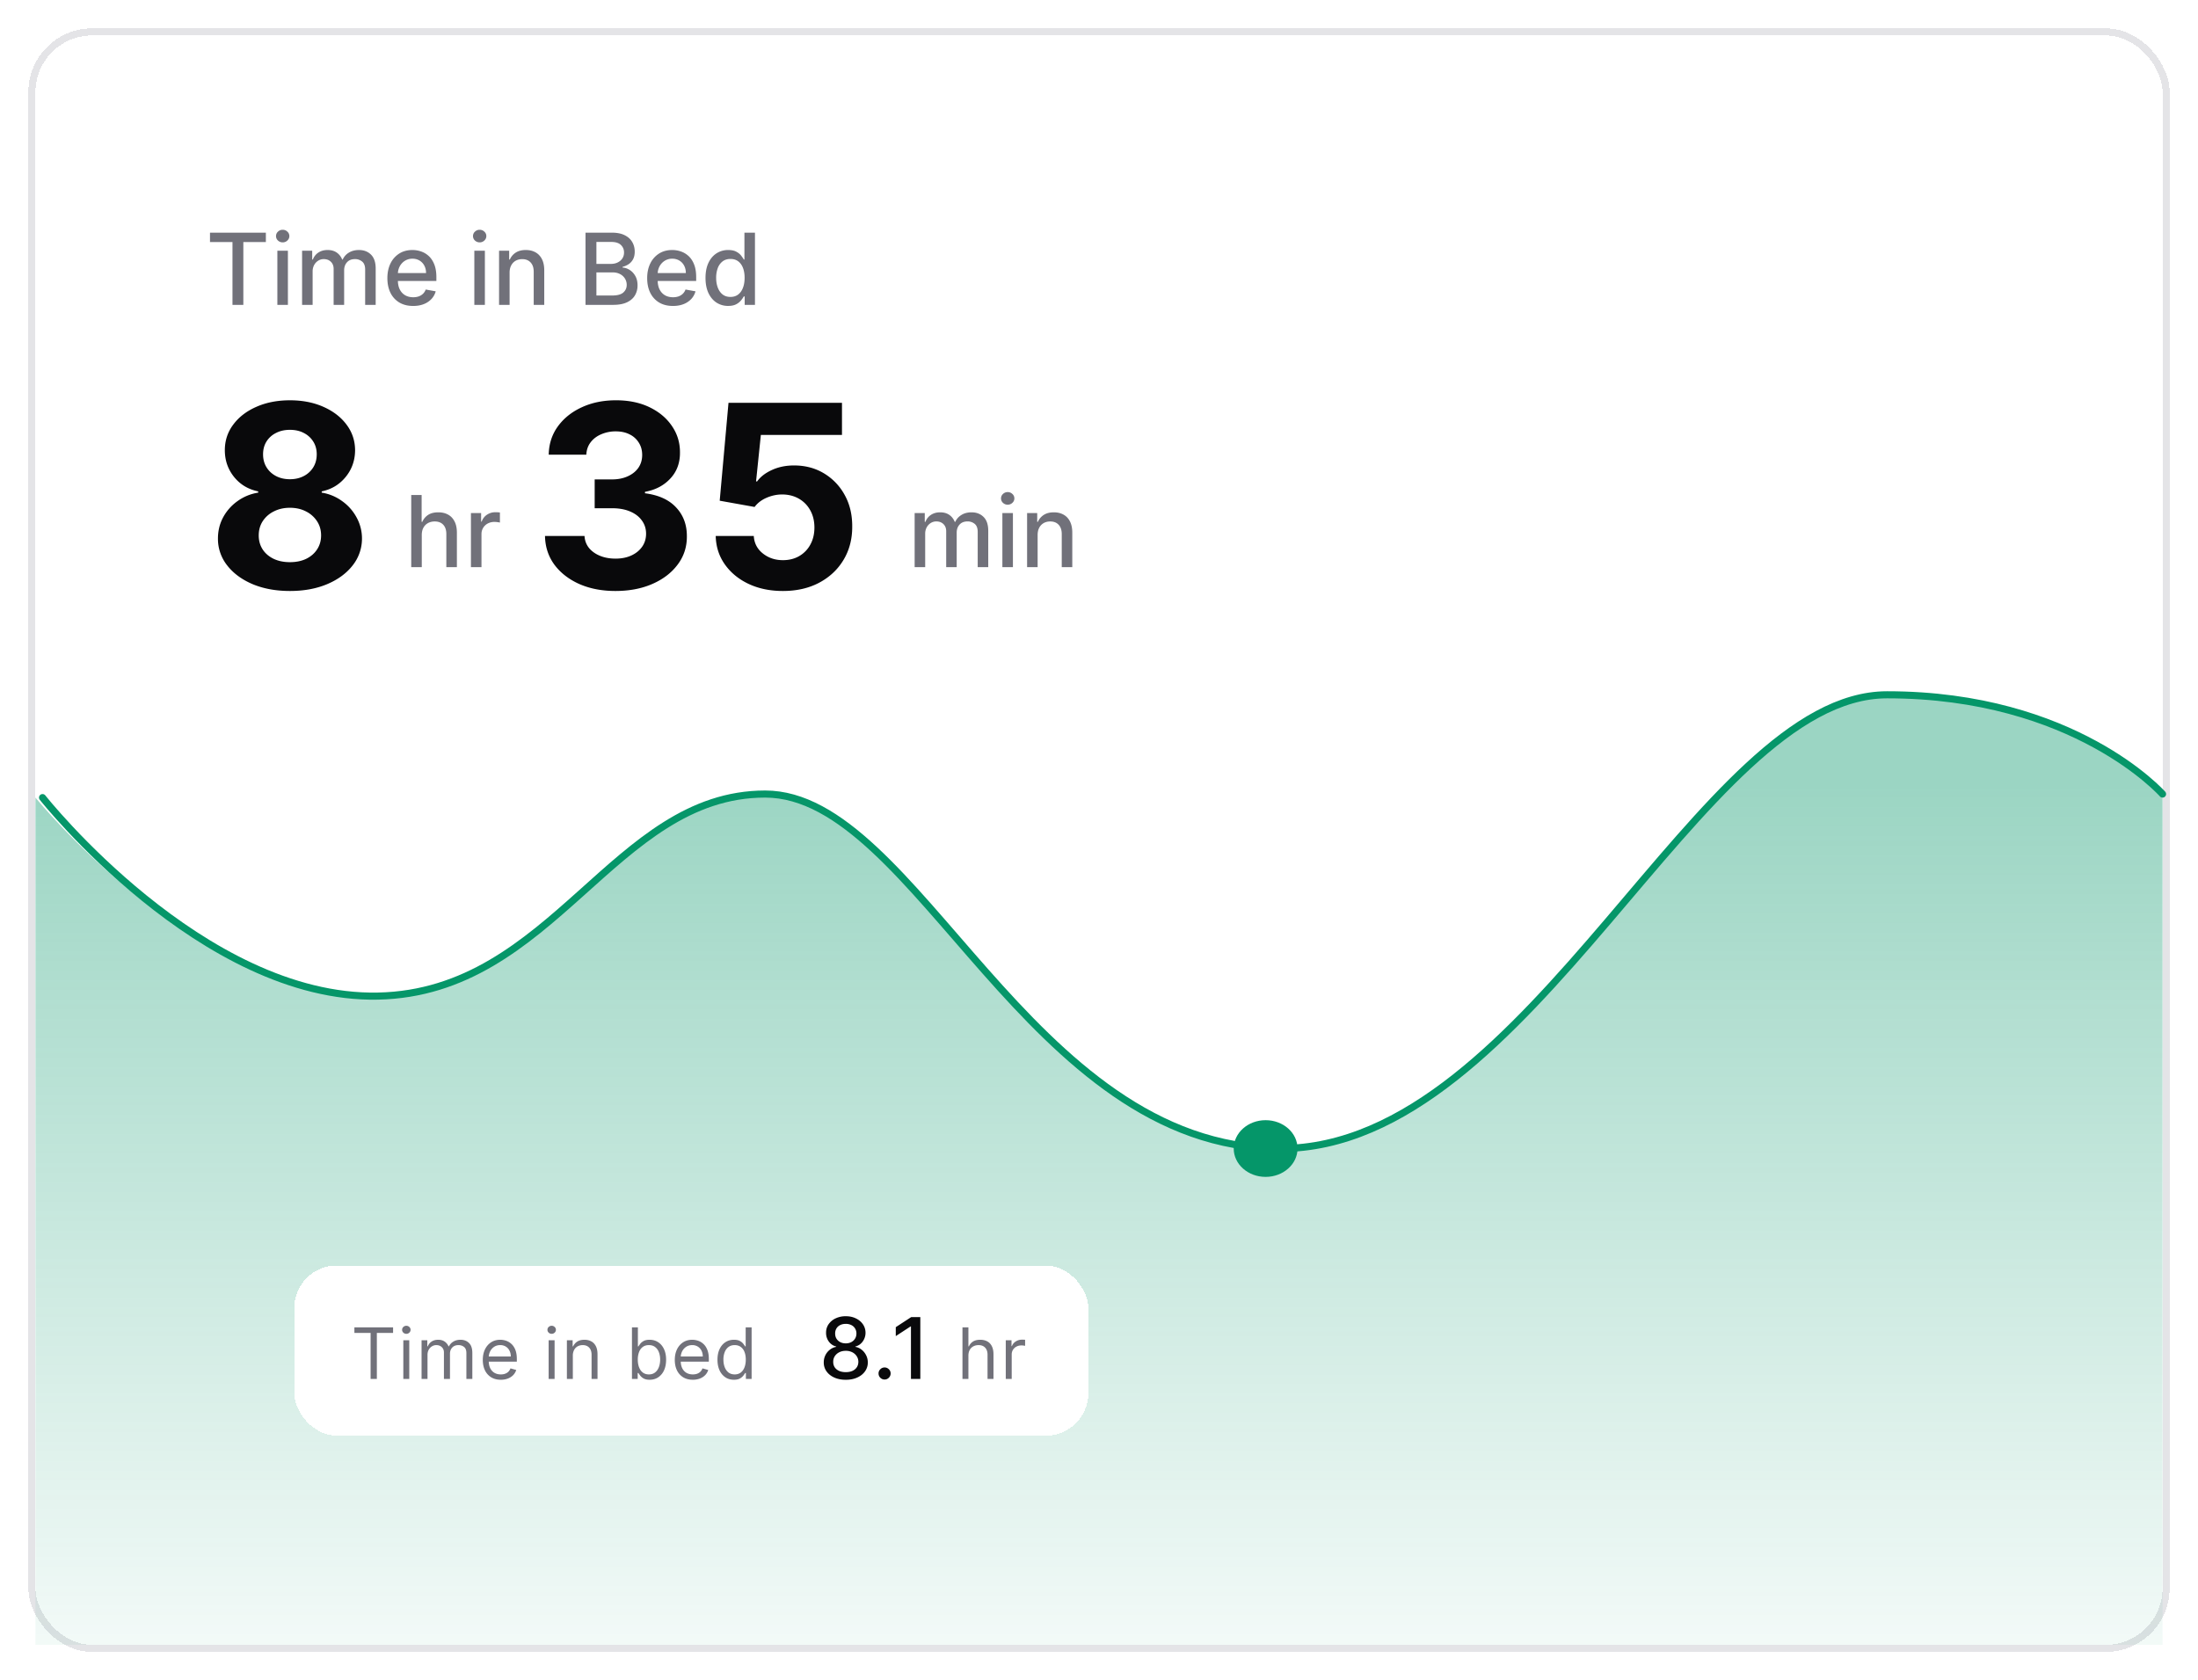
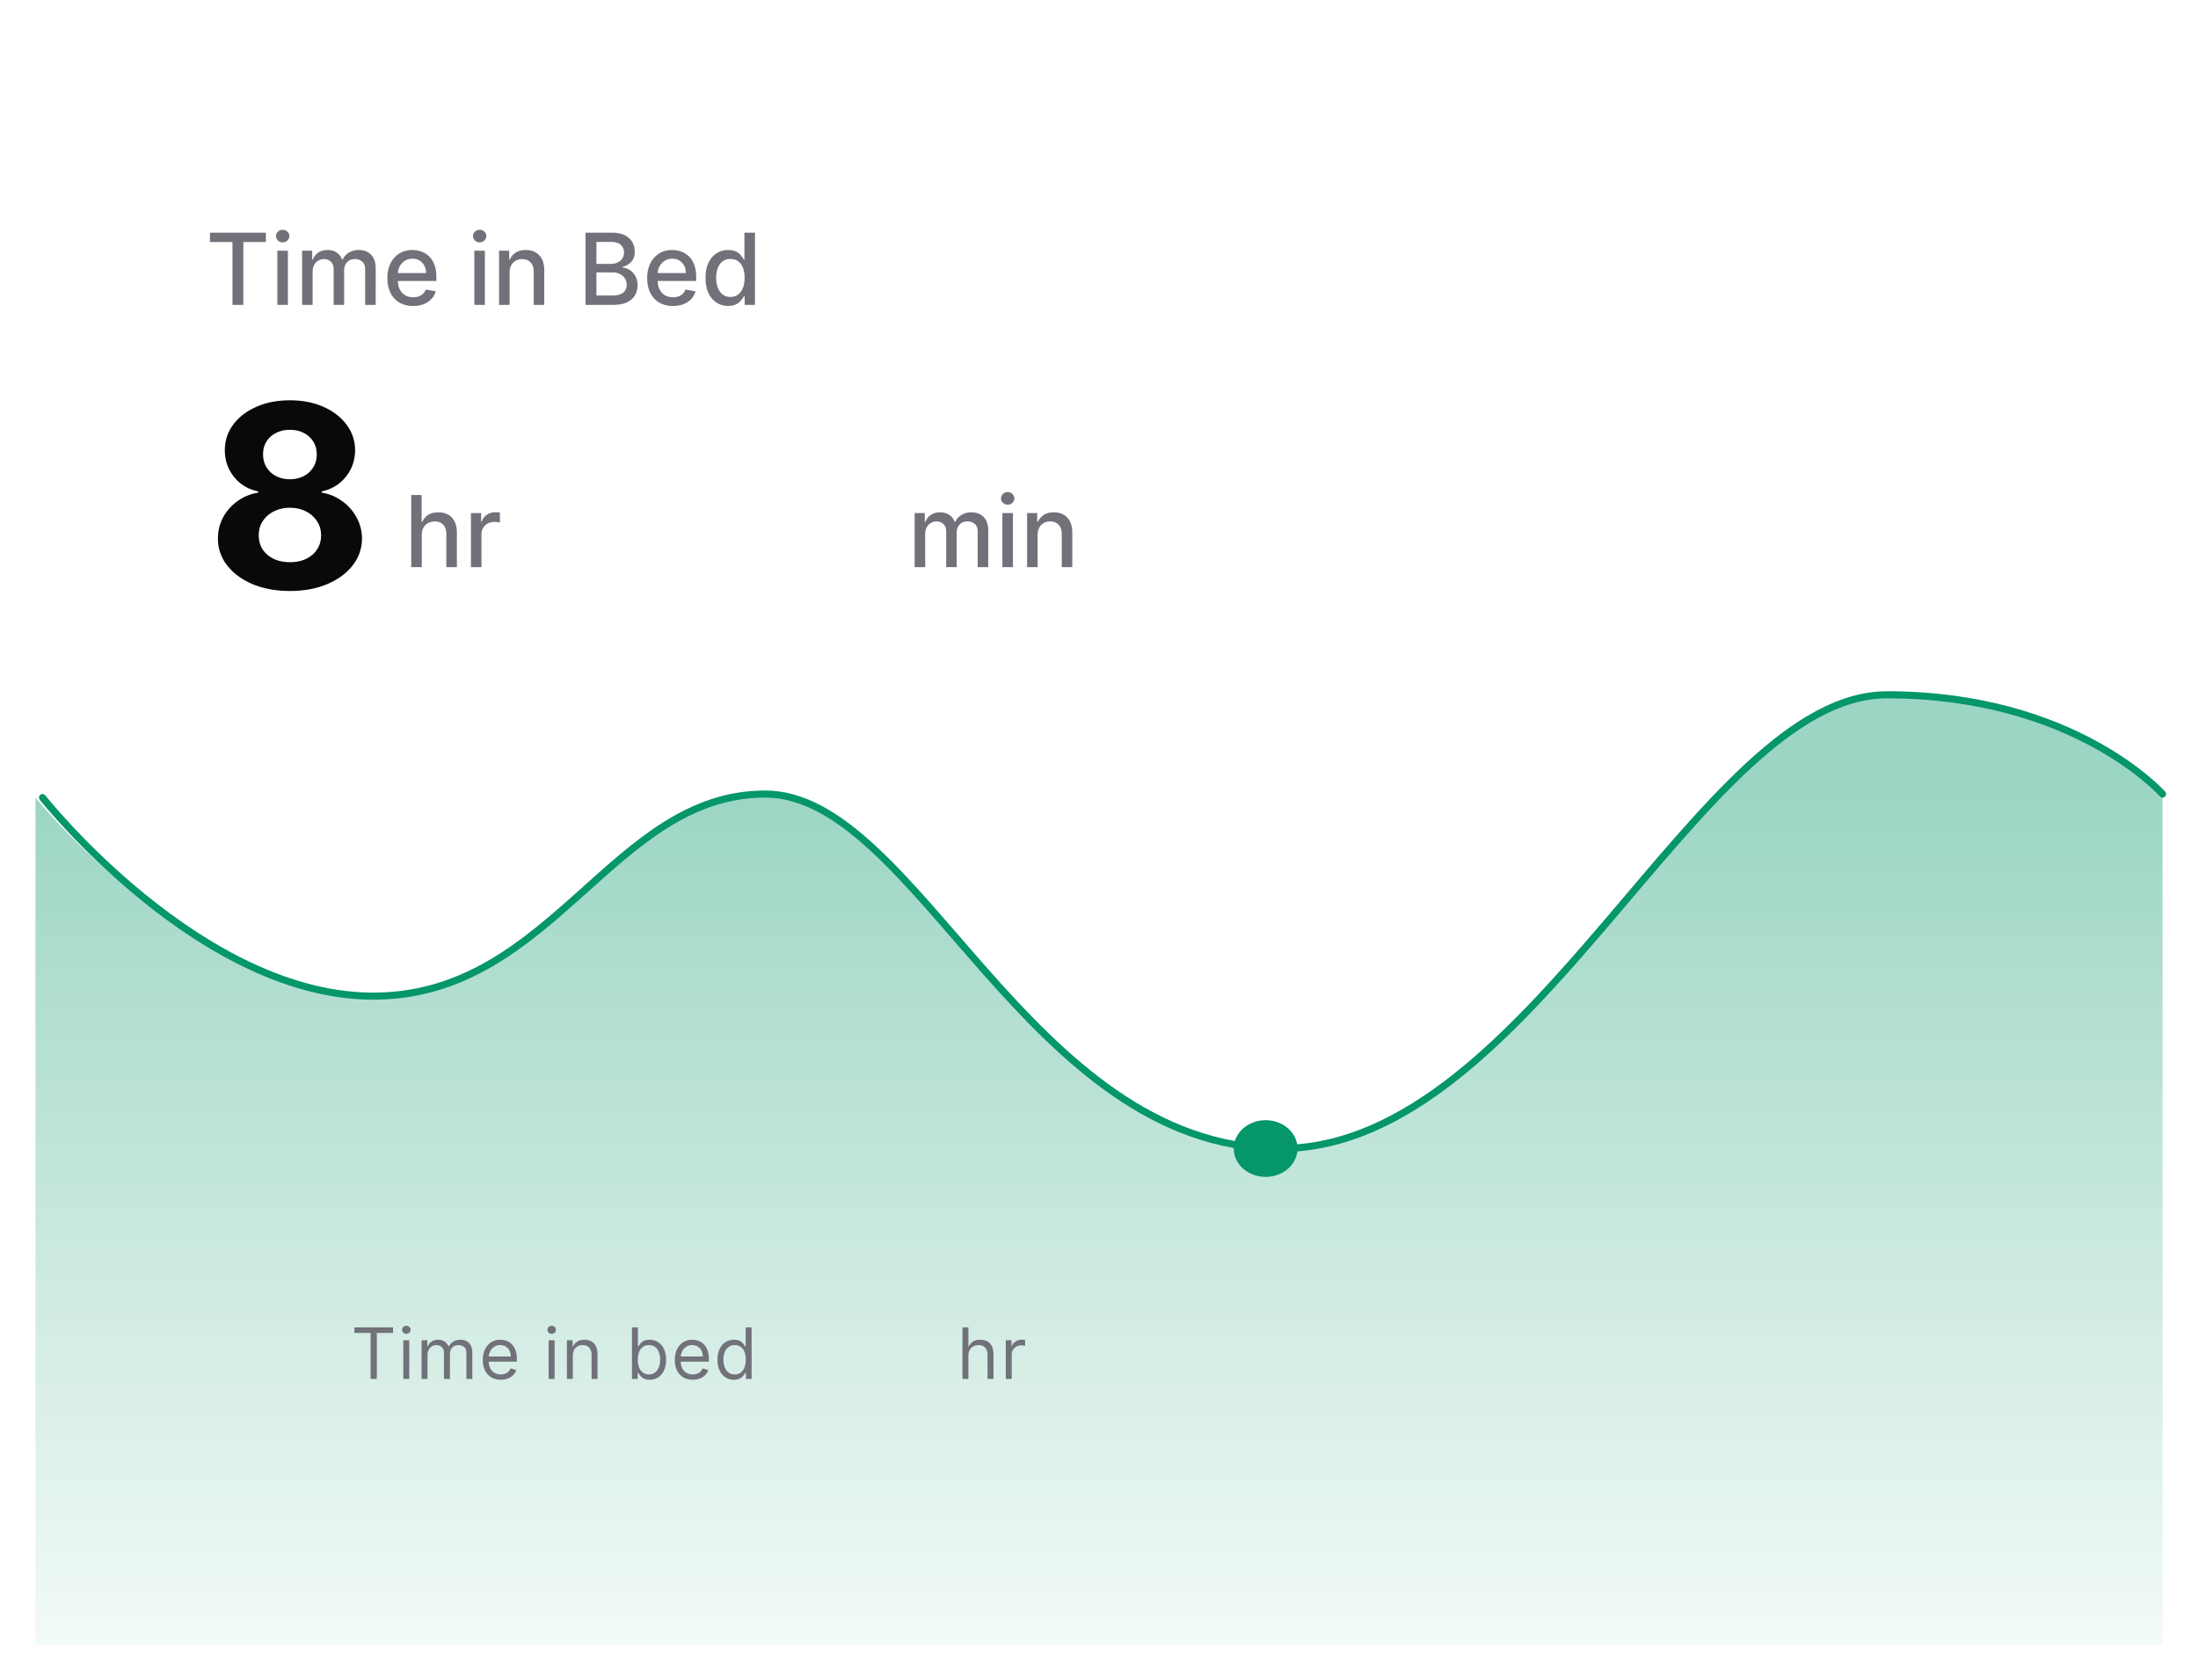
<svg xmlns="http://www.w3.org/2000/svg" width="310" height="237" fill="none">
  <g filter="url(#a)">
    <rect width="300" height="227" x="5" y="4" fill="#fff" rx="8" shape-rendering="crispEdges" />
-     <rect width="301" height="228" x="4.5" y="3.5" stroke="#E4E4E7" rx="8.5" shape-rendering="crispEdges" />
    <path fill="#71717A" d="M29.617 33.14v-1.322h7.88v1.323H34.32V42h-1.532v-8.86zM39.118 42v-7.636h1.487V42zm.751-8.815a.95.95 0 0 1-.666-.258.84.84 0 0 1-.274-.627.83.83 0 0 1 .274-.626.94.94 0 0 1 .666-.264q.389 0 .661.264a.82.82 0 0 1 .279.626q0 .363-.279.627a.93.93 0 0 1-.66.258M42.605 42v-7.636h1.427v1.242h.094q.24-.63.78-.984.542-.358 1.298-.358.765 0 1.283.358a2.1 2.1 0 0 1 .77.984h.08a2.15 2.15 0 0 1 .87-.974q.597-.368 1.422-.368 1.04 0 1.695.651.661.653.661 1.964V42H51.5v-4.981q0-.776-.423-1.124a1.54 1.54 0 0 0-1.009-.348q-.726 0-1.128.447-.403.443-.403 1.139V42h-1.482v-5.076q0-.62-.388-1-.387-.377-1.009-.377-.422 0-.78.224-.354.219-.572.611a1.9 1.9 0 0 0-.214.91V42zm15.664.154q-1.128 0-1.944-.482a3.27 3.27 0 0 1-1.253-1.367q-.437-.885-.437-2.074 0-1.173.437-2.068a3.4 3.4 0 0 1 1.233-1.397q.795-.502 1.86-.502.645 0 1.252.214.607.213 1.09.671.48.458.76 1.188.278.727.278 1.765v.527h-6.07v-1.113h4.614q0-.587-.239-1.04a1.8 1.8 0 0 0-.671-.72 1.88 1.88 0 0 0-1.005-.264 1.94 1.94 0 0 0-1.093.308 2.07 2.07 0 0 0-.716.796 2.3 2.3 0 0 0-.249 1.059v.87q0 .765.269 1.302.273.537.76.82.488.28 1.139.28.422 0 .77-.12.348-.125.602-.368.254-.244.388-.602l1.407.254a2.55 2.55 0 0 1-.607 1.089 2.94 2.94 0 0 1-1.089.72q-.651.255-1.486.254m8.63-.154v-7.636h1.487V42zm.751-8.815a.95.95 0 0 1-.666-.258.84.84 0 0 1-.273-.627.83.83 0 0 1 .273-.626.94.94 0 0 1 .666-.264q.389 0 .662.264a.82.82 0 0 1 .278.626q0 .363-.278.627a.93.93 0 0 1-.662.258m4.222 4.28V42h-1.486v-7.636h1.427v1.242h.094q.264-.606.826-.974.566-.368 1.426-.368.78 0 1.368.328.585.324.91.965.323.64.323 1.586V42h-1.487v-4.678q0-.83-.432-1.298-.433-.472-1.189-.472-.516 0-.92.224-.397.223-.63.656-.23.428-.23 1.034M82.579 42V31.818h3.728q1.084 0 1.795.358.711.352 1.064.96.353.6.353 1.357 0 .636-.234 1.074-.233.432-.626.696a2.8 2.8 0 0 1-.855.378v.1q.507.024.99.327.486.298.804.85.32.552.319 1.343a2.7 2.7 0 0 1-.368 1.402q-.363.615-1.124.979-.76.358-1.944.358zm1.536-1.318h2.217q1.104 0 1.581-.427t.477-1.069q0-.482-.243-.885a1.74 1.74 0 0 0-.696-.641q-.448-.24-1.064-.239h-2.272zm0-4.459h2.058q.517 0 .93-.199.418-.198.661-.557.249-.363.248-.855 0-.63-.442-1.059-.442-.427-1.357-.427h-2.098zm10.796 5.931q-1.129 0-1.944-.482a3.27 3.27 0 0 1-1.253-1.367q-.438-.885-.438-2.074 0-1.173.438-2.068a3.4 3.4 0 0 1 1.233-1.397q.795-.502 1.86-.502.646 0 1.252.214.606.213 1.089.671.482.458.76 1.188.279.727.279 1.765v.527h-6.07v-1.113h4.613q0-.587-.238-1.04a1.8 1.8 0 0 0-.672-.72 1.88 1.88 0 0 0-1.004-.264 1.94 1.94 0 0 0-1.094.308 2.07 2.07 0 0 0-.716.796 2.3 2.3 0 0 0-.248 1.059v.87q0 .765.268 1.302.274.537.761.82.487.28 1.138.28.424 0 .771-.12.348-.125.602-.368.253-.244.388-.602l1.406.254a2.55 2.55 0 0 1-.606 1.089 2.94 2.94 0 0 1-1.089.72q-.651.255-1.486.254m7.784-.005a2.96 2.96 0 0 1-1.651-.472q-.72-.477-1.133-1.357-.408-.885-.408-2.123t.413-2.118q.417-.88 1.143-1.348a2.98 2.98 0 0 1 1.646-.467q.711 0 1.143.239.438.234.676.547.244.314.378.552h.09v-3.784h1.486V42h-1.451v-1.188h-.125a4 4 0 0 1-.388.557 2.1 2.1 0 0 1-.686.547q-.437.233-1.133.233m.328-1.268q.642 0 1.084-.338.447-.342.676-.95.234-.606.234-1.411 0-.796-.229-1.392-.229-.597-.671-.93t-1.094-.333q-.67 0-1.119.348a2.13 2.13 0 0 0-.676.95 3.9 3.9 0 0 0-.223 1.357q0 .766.228 1.377.23.611.676.97.453.352 1.114.352M59.486 74.466V79h-1.487V68.818h1.467v3.788h.094q.27-.615.82-.979.554-.363 1.442-.363.785 0 1.373.323.591.323.914.965.33.636.329 1.59V79H62.95v-4.678q0-.84-.432-1.303-.433-.467-1.204-.467-.527 0-.944.224-.412.224-.652.656-.233.428-.233 1.034M66.42 79v-7.636h1.437v1.213h.08q.208-.616.735-.97a2.1 2.1 0 0 1 1.203-.358 6 6 0 0 1 .632.035v1.422a3 3 0 0 0-.318-.055 3 3 0 0 0-.458-.034 1.94 1.94 0 0 0-.94.223 1.66 1.66 0 0 0-.884 1.497V79z" />
    <path fill="#09090B" d="M40.89 82.358q-2.955 0-5.255-.959-2.289-.972-3.592-2.646a6.02 6.02 0 0 1-1.304-3.797q0-1.635.741-3.004a6.7 6.7 0 0 1 2.046-2.289 6.74 6.74 0 0 1 2.889-1.176v-.179q-2.097-.422-3.4-2.032-1.305-1.624-1.305-3.772 0-2.032 1.19-3.618 1.188-1.598 3.26-2.505 2.082-.92 4.73-.92 2.645 0 4.716.92 2.084.92 3.273 2.518 1.189 1.586 1.202 3.605-.013 2.16-1.33 3.772-1.315 1.61-3.375 2.032v.18a6.6 6.6 0 0 1 2.851 1.175 6.7 6.7 0 0 1 2.046 2.289 6.14 6.14 0 0 1 .78 3.004 6.08 6.08 0 0 1-1.317 3.797q-1.305 1.674-3.605 2.646-2.289.96-5.242.959m0-4.065q1.316 0 2.3-.473.985-.486 1.534-1.33.563-.856.563-1.969 0-1.137-.575-2.007a3.96 3.96 0 0 0-1.56-1.38q-.984-.512-2.263-.512-1.266 0-2.263.511a3.93 3.93 0 0 0-1.572 1.381q-.562.87-.562 2.007 0 1.112.55 1.97.549.843 1.546 1.329.998.473 2.301.473m0-11.698q1.098 0 1.955-.447a3.37 3.37 0 0 0 1.343-1.24q.485-.793.485-1.828 0-1.023-.486-1.79a3.33 3.33 0 0 0-1.329-1.215q-.843-.447-1.969-.447-1.112 0-1.969.447a3.3 3.3 0 0 0-1.342 1.215q-.473.767-.473 1.79 0 1.036.486 1.828t1.342 1.24 1.956.447" />
    <path fill="#71717A" d="M128.999 79v-7.636h1.427v1.242h.095q.239-.63.78-.984.542-.358 1.298-.358.765 0 1.282.358.522.359.771.984h.08q.273-.61.87-.974.596-.368 1.421-.368 1.04 0 1.696.651.661.653.661 1.964V79h-1.487v-4.981q0-.776-.422-1.124a1.54 1.54 0 0 0-1.009-.348q-.726 0-1.129.447-.403.443-.403 1.139V79h-1.481v-5.076q0-.62-.388-1-.388-.377-1.009-.377-.423 0-.781.224-.353.218-.571.611a1.87 1.87 0 0 0-.214.91V79zm12.373 0v-7.636h1.487V79zm.751-8.815a.94.94 0 0 1-.666-.258.84.84 0 0 1-.274-.627q0-.368.274-.626a.94.94 0 0 1 .666-.264q.388 0 .661.264a.82.82 0 0 1 .279.626q0 .363-.279.627a.93.93 0 0 1-.661.258m4.222 4.28V79h-1.486v-7.636h1.427v1.242h.094q.264-.606.825-.974.567-.368 1.427-.368.78 0 1.367.328.587.323.91.965.324.64.323 1.586V79h-1.486v-4.678q0-.83-.433-1.298-.432-.472-1.188-.472-.517 0-.92.224a1.6 1.6 0 0 0-.631.656q-.23.428-.229 1.034" />
-     <path fill="#09090B" d="M86.8 82.358q-2.865 0-5.101-.984-2.224-.998-3.516-2.736-1.278-1.752-1.317-4.04h5.574q.051.96.627 1.688.588.715 1.56 1.112.97.396 2.186.396 1.265 0 2.237-.447.97-.448 1.521-1.24.55-.793.55-1.829 0-1.048-.588-1.853-.576-.819-1.662-1.279-1.074-.46-2.557-.46h-2.442v-4.065h2.442q1.252 0 2.212-.435.97-.435 1.508-1.202.537-.78.537-1.815 0-.984-.473-1.726a3.1 3.1 0 0 0-1.304-1.176q-.831-.422-1.943-.422a5.1 5.1 0 0 0-2.058.41q-.934.396-1.496 1.137t-.601 1.739h-5.305q.038-2.263 1.29-3.989 1.254-1.726 3.376-2.697 2.135-.985 4.82-.985 2.71 0 4.742.985 2.033.984 3.158 2.659 1.137 1.662 1.125 3.733.012 2.199-1.368 3.669-1.367 1.47-3.567 1.866v.205q2.89.37 4.398 2.007 1.521 1.623 1.509 4.065.013 2.238-1.292 3.976-1.291 1.74-3.566 2.736t-5.216.997m23.615 0q-2.71 0-4.832-.997-2.11-.997-3.35-2.749-1.24-1.75-1.291-4.014h5.369q.09 1.522 1.279 2.467t2.825.946q1.303 0 2.301-.575a4.1 4.1 0 0 0 1.573-1.624q.575-1.048.575-2.403 0-1.38-.588-2.429a4.16 4.16 0 0 0-1.598-1.636q-1.023-.588-2.34-.601-1.15 0-2.237.473-1.074.473-1.675 1.291l-4.921-.882 1.24-13.807h16.005v4.526h-11.441l-.678 6.558h.153q.691-.972 2.084-1.61 1.393-.64 3.12-.64 2.365 0 4.218 1.112a8 8 0 0 1 2.928 3.056q1.073 1.93 1.061 4.449.012 2.646-1.227 4.704-1.227 2.046-3.439 3.222-2.2 1.163-5.114 1.163" />
    <path fill="url(#b)" d="M305 111v120H5V111.5s23.12 28.5 47.932 28 33.271-28.5 54.7-28.5c21.428 0 37.218 50 72.744 50s59.21-64 85.714-64S305 111 305 111" />
    <path stroke="#059669" stroke-linecap="round" stroke-linejoin="round" d="M305 111s-12.388-14-38.853-14-50.115 64-85.59 64c-35.474 0-51.241-50-72.638-50s-29.844 28-54.62 28.5S6 111.5 6 111.5" />
    <ellipse cx="178.5" cy="161" fill="#059669" rx="4.5" ry="4" />
    <g filter="url(#c)">
-       <rect width="112" height="24" x="41.5" y="169.5" fill="#fff" rx="6" shape-rendering="crispEdges" />
      <path fill="#71717A" d="M49.983 179.009v-.782h5.455v.782H53.15v6.491h-.881v-6.491zm6.9 6.491v-5.455h.838v5.455zm.426-6.364a.6.6 0 0 1-.422-.167.54.54 0 0 1-.174-.401q0-.234.174-.401a.6.6 0 0 1 .422-.167q.244 0 .42.167a.53.53 0 0 1 .177.401.53.53 0 0 1-.178.401.58.58 0 0 1-.419.167m2.147 6.364v-5.455h.81v.853h.07q.171-.437.551-.679.38-.245.913-.245.54 0 .898.245.363.242.565.679h.057q.21-.423.628-.671.42-.253 1.005-.253.732 0 1.197.459.465.454.465 1.416v3.651h-.838v-3.651q0-.603-.33-.862-.33-.26-.778-.26-.574 0-.891.348-.316.345-.316.874v3.551h-.853v-3.736q0-.465-.301-.749-.302-.288-.778-.288-.327 0-.61.174a1.3 1.3 0 0 0-.455.483q-.17.305-.17.707v3.409zm11.178.114q-.787 0-1.36-.348a2.34 2.34 0 0 1-.877-.98q-.305-.633-.305-1.471 0-.837.305-1.477.31-.642.86-1.001.554-.363 1.292-.363.426 0 .842.142.415.143.756.462.341.316.544.838.202.522.202 1.286v.355h-4.205v-.725h3.353q0-.461-.185-.823a1.4 1.4 0 0 0-.518-.572 1.45 1.45 0 0 0-.789-.21q-.5 0-.866.249a1.63 1.63 0 0 0-.558.639 1.9 1.9 0 0 0-.195.845v.483q0 .618.213 1.048.216.426.6.65.384.22.891.22.33 0 .597-.093.27-.095.465-.284.195-.191.302-.475l.81.227a1.8 1.8 0 0 1-.43.724q-.302.309-.746.483a2.8 2.8 0 0 1-.998.171m6.746-.114v-5.455h.838v5.455zm.427-6.364a.6.6 0 0 1-.423-.167.54.54 0 0 1-.174-.401q0-.234.174-.401a.6.6 0 0 1 .422-.167q.245 0 .42.167a.53.53 0 0 1 .177.401.53.53 0 0 1-.178.401.58.58 0 0 1-.418.167m2.984 3.083v3.281h-.838v-5.455h.81v.853h.071q.192-.416.582-.668.39-.255 1.009-.256.554 0 .97.228.415.223.646.682.23.454.23 1.15v3.466h-.838v-3.409q0-.643-.333-1.002-.334-.362-.916-.362-.402 0-.718.174a1.25 1.25 0 0 0-.493.508 1.7 1.7 0 0 0-.182.81m8.338 3.281v-7.273h.838v2.685h.071q.093-.143.256-.362.167-.224.476-.398.312-.177.845-.178.69 0 1.214.345.525.345.82.976.296.633.296 1.492 0 .867-.295 1.502a2.33 2.33 0 0 1-.817.98q-.523.345-1.204.345-.524 0-.842-.174a1.6 1.6 0 0 1-.486-.402 5 5 0 0 1-.263-.376h-.1v.838zm.824-2.727q0 .618.181 1.09.18.468.53.735.346.263.852.263.525 0 .877-.277.355-.28.532-.753.181-.476.181-1.058 0-.576-.177-1.037a1.6 1.6 0 0 0-.53-.735q-.35-.274-.883-.274-.512 0-.86.26-.348.255-.526.717a3 3 0 0 0-.177 1.069m7.76 2.841q-.788 0-1.36-.348a2.34 2.34 0 0 1-.877-.98q-.306-.633-.305-1.471 0-.837.305-1.477.31-.642.86-1.001.554-.363 1.292-.363.426 0 .842.142.415.143.756.462.341.316.543.838.203.522.203 1.286v.355h-4.205v-.725h3.353q0-.461-.185-.823a1.4 1.4 0 0 0-.519-.572 1.45 1.45 0 0 0-.788-.21q-.501 0-.866.249a1.63 1.63 0 0 0-.558.639 1.9 1.9 0 0 0-.195.845v.483q0 .618.213 1.048.216.426.6.65.384.22.891.22.33 0 .597-.093.27-.095.465-.284.195-.191.302-.475l.81.227a1.8 1.8 0 0 1-.43.724q-.302.309-.746.483a2.8 2.8 0 0 1-.998.171m5.793 0q-.681 0-1.203-.345a2.33 2.33 0 0 1-.817-.98q-.295-.636-.295-1.502 0-.86.295-1.492.294-.631.82-.976.525-.345 1.215-.345.532 0 .841.178.313.174.476.398.167.22.259.362h.071v-2.685h.838v7.273h-.809v-.838h-.1a5 5 0 0 1-.262.376 1.6 1.6 0 0 1-.487.402q-.316.174-.842.174m.114-.753q.504 0 .852-.263.349-.267.529-.735.182-.472.182-1.09 0-.611-.178-1.069a1.55 1.55 0 0 0-.526-.717q-.348-.26-.859-.26-.532 0-.888.274-.352.27-.529.735a2.9 2.9 0 0 0-.174 1.037q0 .582.178 1.058.18.473.532.753.356.276.881.277" />
-       <path fill="#09090B" d="M119.288 185.619q-.915 0-1.619-.315-.699-.315-1.095-.869a2.1 2.1 0 0 1-.392-1.262 2.232 2.232 0 0 1 .861-1.798 2 2 0 0 1 .895-.401v-.051a1.76 1.76 0 0 1-1.045-.699 2.04 2.04 0 0 1-.387-1.244 2.04 2.04 0 0 1 .353-1.193 2.5 2.5 0 0 1 .993-.831 3.3 3.3 0 0 1 1.436-.303q.797 0 1.424.307.63.303.993.831.361.525.366 1.189a2.07 2.07 0 0 1-.401 1.244 1.77 1.77 0 0 1-1.031.699v.051q.49.086.882.401.397.31.631.78.239.464.243 1.018a2.13 2.13 0 0 1-.401 1.262q-.396.554-1.099.869-.7.315-1.607.315m0-1.078q.542 0 .938-.179.396-.183.613-.507.218-.328.222-.767a1.43 1.43 0 0 0-.239-.805 1.6 1.6 0 0 0-.626-.55 2 2 0 0 0-.908-.2q-.515 0-.916.2a1.6 1.6 0 0 0-.631.55 1.4 1.4 0 0 0-.225.805 1.35 1.35 0 0 0 .208.767q.218.324.618.507.401.18.946.179m0-4.061q.435 0 .772-.175.336-.174.528-.485.197-.312.2-.729a1.34 1.34 0 0 0-.196-.716 1.24 1.24 0 0 0-.524-.473 1.7 1.7 0 0 0-.78-.17q-.451 0-.792.17a1.24 1.24 0 0 0-.524.473 1.33 1.33 0 0 0-.184.716q-.004.417.188.729.192.31.528.485.342.175.784.175m5.472 5.101a.83.83 0 0 1-.601-.247.83.83 0 0 1-.251-.605.8.8 0 0 1 .251-.597.82.82 0 0 1 .601-.251q.35 0 .601.251a.8.8 0 0 1 .252.597q0 .234-.12.43a.9.9 0 0 1-.307.307.8.8 0 0 1-.426.115m5.039-8.808v8.727h-1.321v-7.406h-.052l-2.088 1.363v-1.261l2.178-1.423z" />
      <path fill="#71717A" d="M136.581 182.219v3.281h-.838v-7.273h.838v2.671h.071q.191-.423.575-.671.387-.253 1.03-.253.558 0 .976.224.42.22.65.678.235.454.235 1.158v3.466h-.838v-3.409q0-.65-.338-1.005-.333-.359-.927-.359-.411 0-.738.174a1.3 1.3 0 0 0-.512.508q-.184.334-.184.81m5.27 3.281v-5.455h.81v.824h.056q.15-.405.54-.657.391-.252.881-.252a7 7 0 0 1 .44.014v.853a2 2 0 0 0-.195-.032 2 2 0 0 0-.316-.025q-.398 0-.71.167-.31.163-.491.454a1.23 1.23 0 0 0-.177.657v3.452z" />
    </g>
  </g>
  <defs>
    <filter id="a" width="310" height="237" x="0" y="0" color-interpolation-filters="sRGB" filterUnits="userSpaceOnUse">
      <feFlood flood-opacity="0" result="BackgroundImageFix" />
      <feColorMatrix in="SourceAlpha" result="hardAlpha" values="0 0 0 0 0 0 0 0 0 0 0 0 0 0 0 0 0 0 127 0" />
      <feOffset dy="1" />
      <feGaussianBlur stdDeviation="2" />
      <feComposite in2="hardAlpha" operator="out" />
      <feColorMatrix values="0 0 0 0 0.047 0 0 0 0 0.047 0 0 0 0 0.051 0 0 0 0.05 0" />
      <feBlend in2="BackgroundImageFix" result="effect1_dropShadow_15855_160760" />
      <feBlend in="SourceGraphic" in2="effect1_dropShadow_15855_160760" result="shape" />
    </filter>
    <filter id="c" width="118" height="31" x="38.5" y="169.5" color-interpolation-filters="sRGB" filterUnits="userSpaceOnUse">
      <feFlood flood-opacity="0" result="BackgroundImageFix" />
      <feColorMatrix in="SourceAlpha" result="hardAlpha" values="0 0 0 0 0 0 0 0 0 0 0 0 0 0 0 0 0 0 127 0" />
      <feMorphology in="SourceAlpha" radius="1" result="effect1_dropShadow_15855_160760" />
      <feOffset dy="4" />
      <feGaussianBlur stdDeviation="2" />
      <feComposite in2="hardAlpha" operator="out" />
      <feColorMatrix values="0 0 0 0 0.047 0 0 0 0 0.047 0 0 0 0 0.051 0 0 0 0.05 0" />
      <feBlend in2="BackgroundImageFix" result="effect1_dropShadow_15855_160760" />
      <feColorMatrix in="SourceAlpha" result="hardAlpha" values="0 0 0 0 0 0 0 0 0 0 0 0 0 0 0 0 0 0 127 0" />
      <feMorphology in="SourceAlpha" radius="1" result="effect2_dropShadow_15855_160760" />
      <feOffset dy="4" />
      <feGaussianBlur stdDeviation="2" />
      <feComposite in2="hardAlpha" operator="out" />
      <feColorMatrix values="0 0 0 0 0.047 0 0 0 0 0.047 0 0 0 0 0.051 0 0 0 0.1 0" />
      <feBlend in2="effect1_dropShadow_15855_160760" result="effect2_dropShadow_15855_160760" />
      <feBlend in="SourceGraphic" in2="effect2_dropShadow_15855_160760" result="shape" />
    </filter>
    <linearGradient id="b" x1="110.451" x2="110.451" y1="230.5" y2="109.5" gradientUnits="userSpaceOnUse">
      <stop stop-color="#059669" stop-opacity=".05" />
      <stop offset="1" stop-color="#059669" stop-opacity=".4" />
    </linearGradient>
  </defs>
</svg>